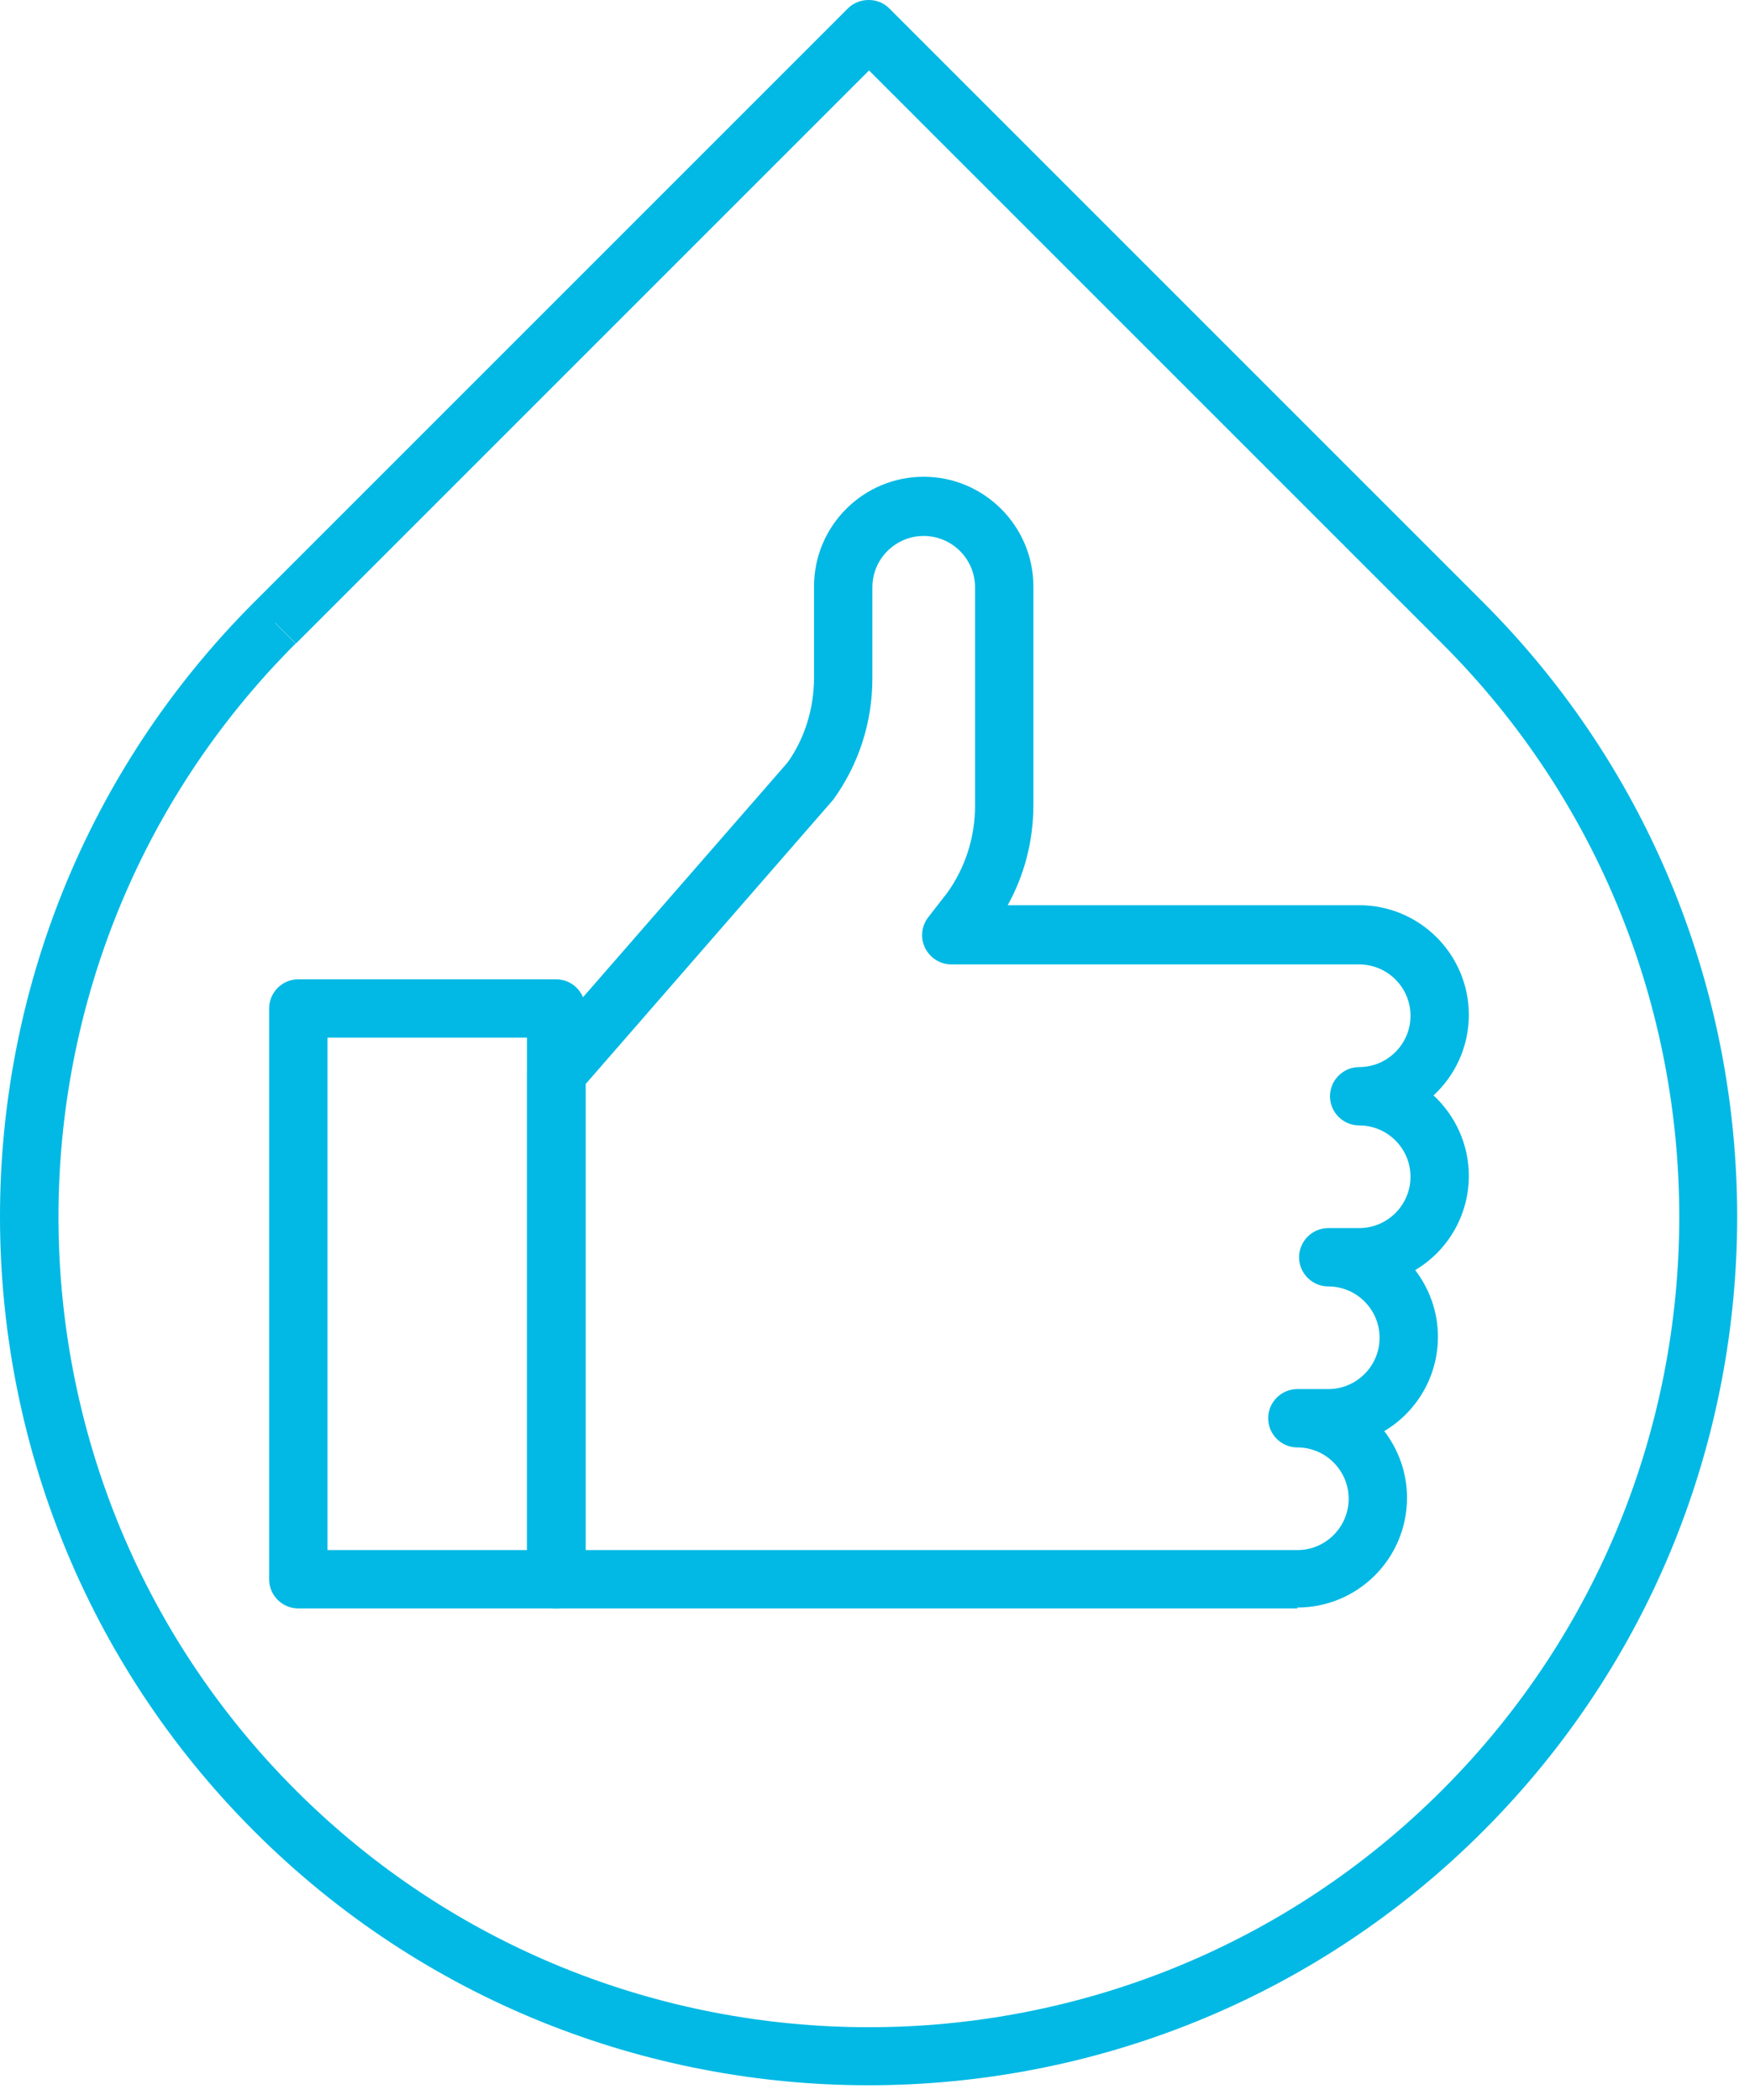
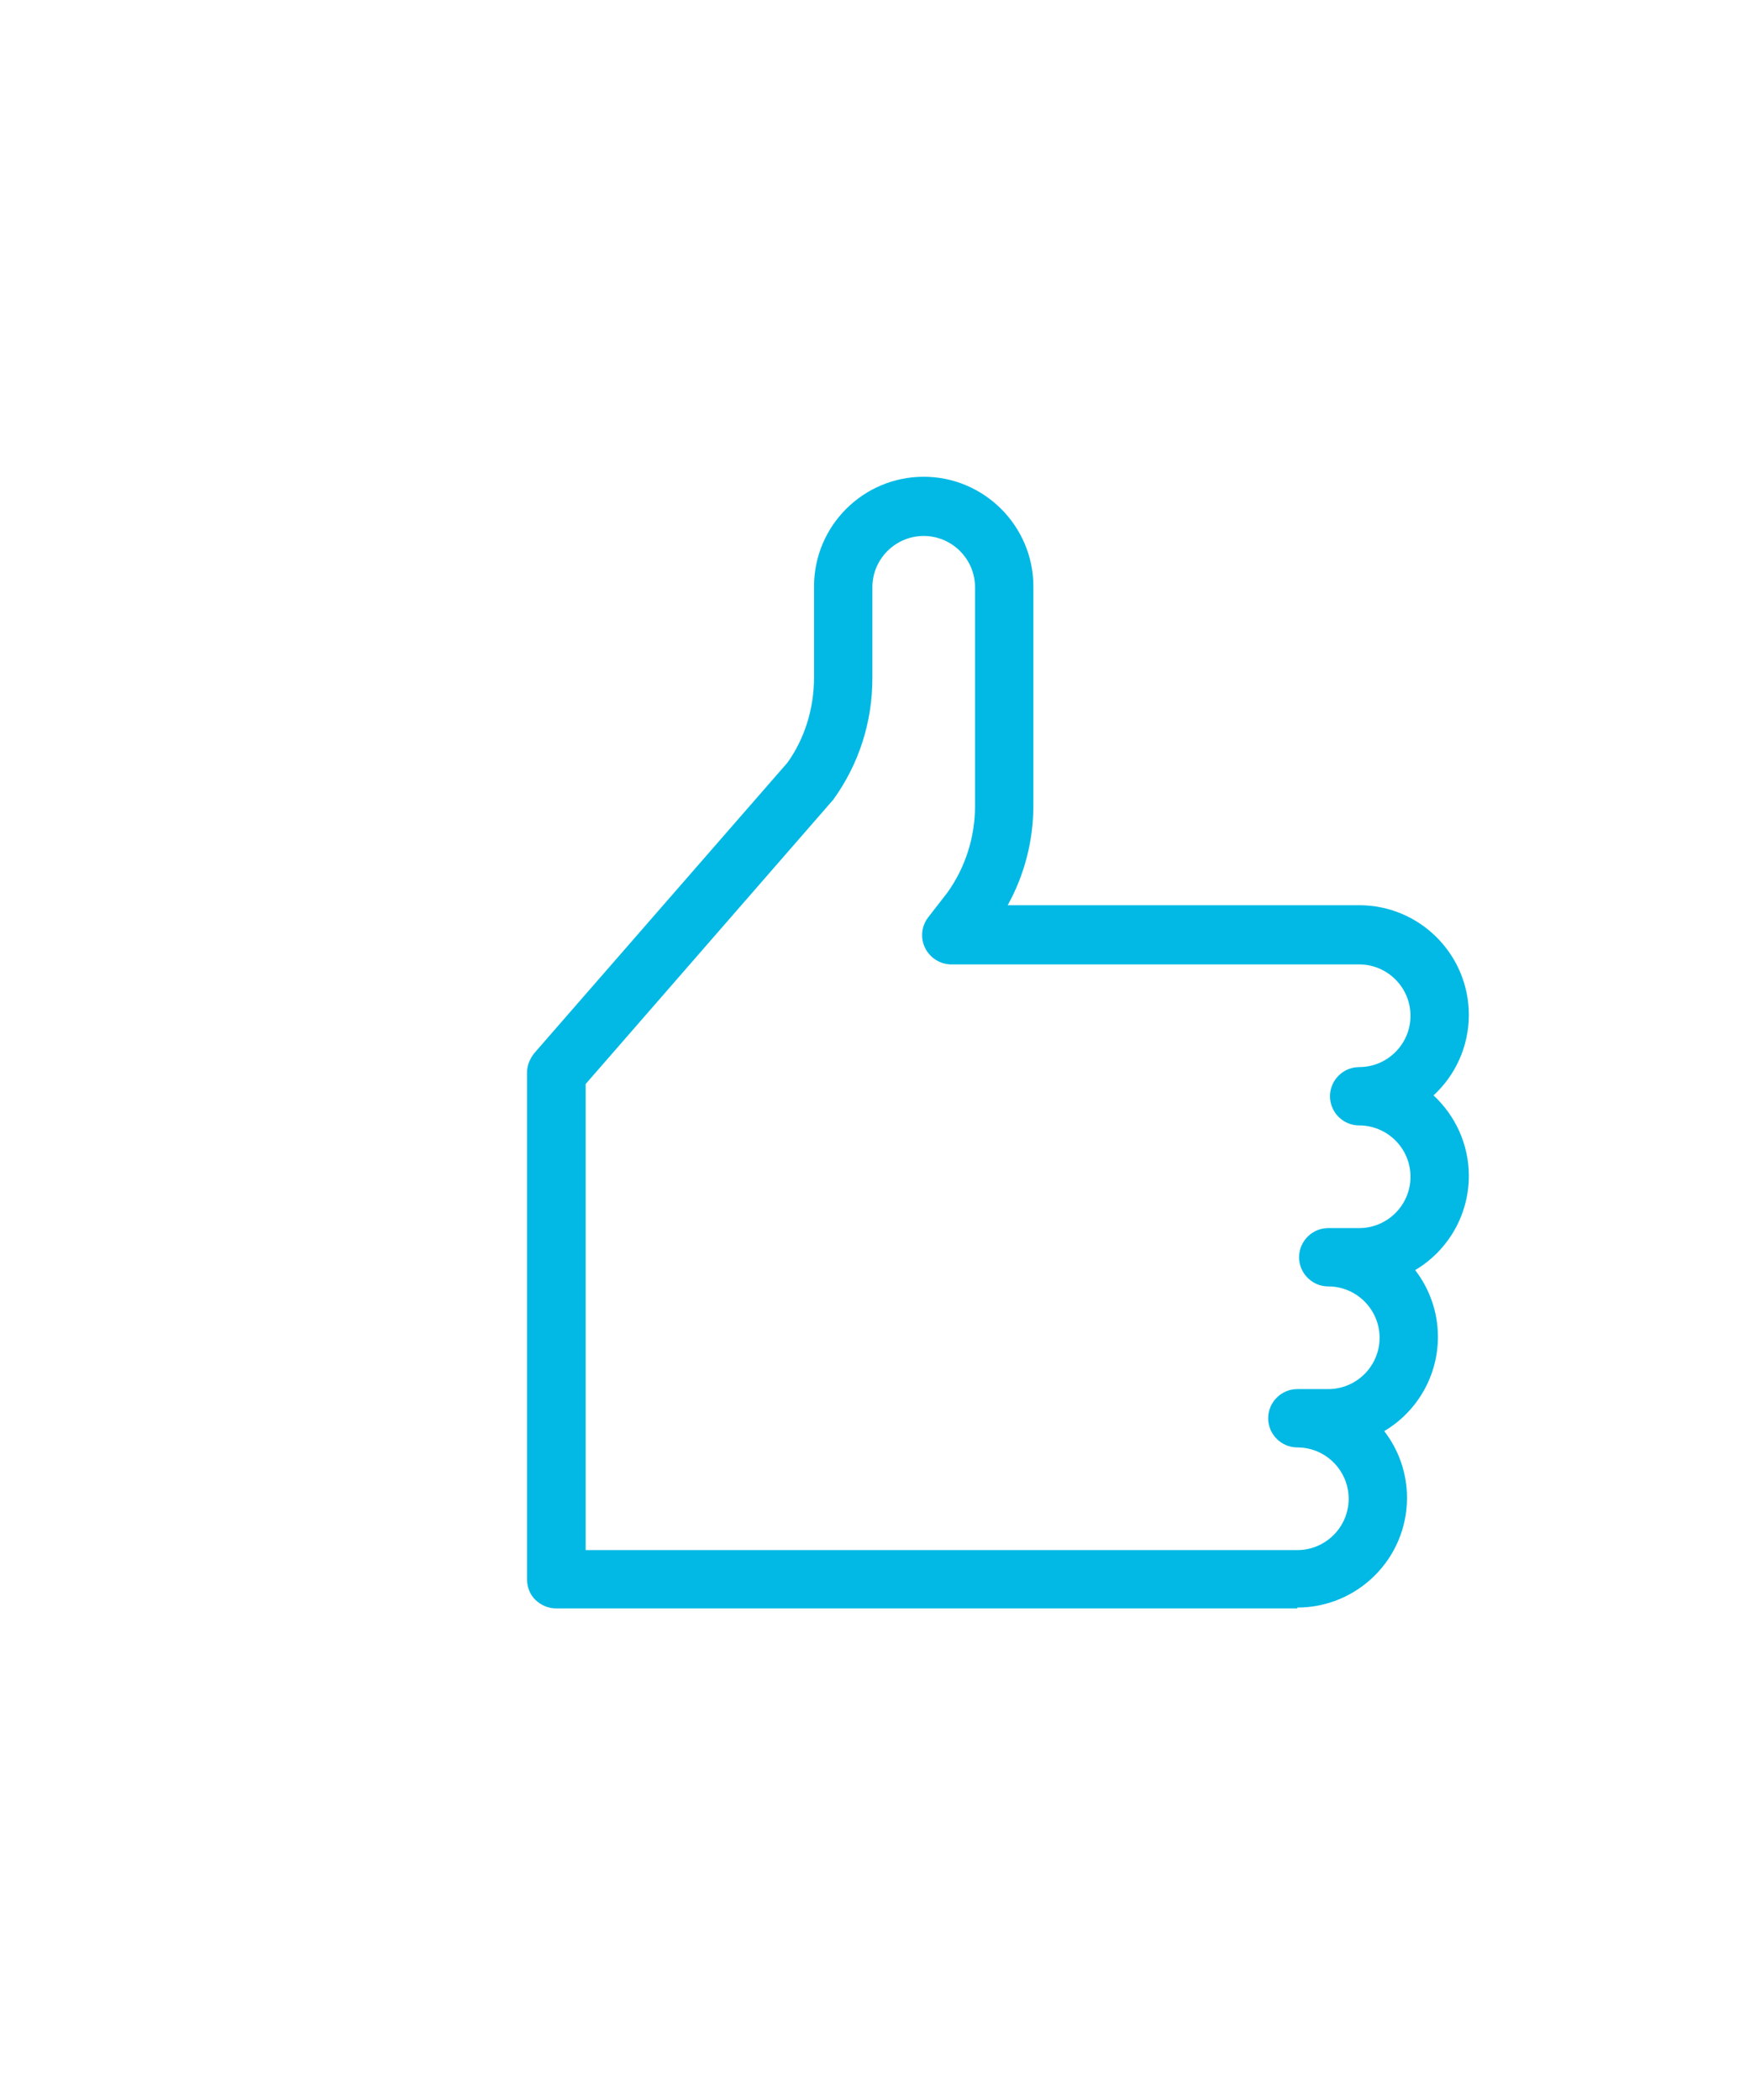
<svg xmlns="http://www.w3.org/2000/svg" width="60" height="72" viewBox="0 0 60 72" fill="none">
-   <path d="M29.785 71.495C22.155 71.495 14.525 68.595 8.715 62.785C-2.905 51.165 -2.905 32.265 8.715 20.645L29.075 0.285C29.455 -0.095 30.115 -0.095 30.485 0.285L50.845 20.645C62.465 32.265 62.465 51.165 50.845 62.785C45.035 68.595 37.405 71.495 29.775 71.495H29.785ZM9.425 21.355L10.135 22.065C-0.705 32.905 -0.705 50.535 10.135 61.375C20.975 72.215 38.605 72.215 49.445 61.375C60.285 50.535 60.285 32.905 49.445 22.065L29.795 2.415L10.145 22.065L9.435 21.355H9.425Z" fill="#01B9E4" />
-   <path d="M19.067 55.146H10.227C9.677 55.146 9.227 54.696 9.227 54.146V34.576C9.227 34.026 9.677 33.576 10.227 33.576H19.067C19.616 33.576 20.067 34.026 20.067 34.576V54.146C20.067 54.696 19.616 55.146 19.067 55.146ZM11.227 53.146H18.067V35.576H11.227V53.146Z" fill="#01B9E4" />
  <path d="M44.48 55.146H19.07C18.8 55.146 18.55 55.036 18.36 54.856C18.17 54.676 18.07 54.416 18.07 54.146V36.766C18.07 36.526 18.17 36.296 18.32 36.106L27 26.146C27.58 25.336 27.91 24.306 27.91 23.226V20.106C27.91 18.026 29.6 16.346 31.67 16.346C33.74 16.346 35.43 18.036 35.43 20.106V27.606C35.43 28.816 35.13 29.986 34.55 31.036H46.6C48.68 31.036 50.36 32.726 50.36 34.796C50.36 35.886 49.89 36.876 49.15 37.556C49.89 38.246 50.36 39.226 50.36 40.316C50.36 41.686 49.62 42.896 48.52 43.546C49.01 44.186 49.3 44.976 49.3 45.836C49.3 47.206 48.56 48.416 47.46 49.066C47.95 49.706 48.24 50.496 48.24 51.356C48.24 53.436 46.55 55.116 44.48 55.116V55.146ZM20.07 53.146H44.48C45.45 53.146 46.24 52.356 46.24 51.386C46.24 50.416 45.45 49.626 44.48 49.626C43.93 49.626 43.48 49.176 43.48 48.626C43.48 48.076 43.93 47.626 44.48 47.626H45.54C46.51 47.626 47.3 46.836 47.3 45.866C47.3 44.896 46.51 44.106 45.54 44.106C44.99 44.106 44.54 43.656 44.54 43.106C44.54 42.556 44.99 42.106 45.54 42.106H46.6C47.57 42.106 48.36 41.316 48.36 40.346C48.36 39.376 47.57 38.586 46.6 38.586C46.05 38.586 45.6 38.136 45.6 37.586C45.6 37.036 46.05 36.586 46.6 36.586C47.57 36.586 48.36 35.796 48.36 34.826C48.36 33.856 47.57 33.066 46.6 33.066H32.62C32.24 33.066 31.89 32.846 31.72 32.506C31.55 32.166 31.59 31.756 31.82 31.456L32.48 30.606C33.09 29.756 33.43 28.716 33.43 27.636V20.136C33.43 19.166 32.64 18.376 31.67 18.376C30.7 18.376 29.91 19.166 29.91 20.136V23.256C29.91 24.756 29.45 26.196 28.57 27.416L20.08 37.166V53.166L20.07 53.146Z" fill="#01B9E4" />
</svg>